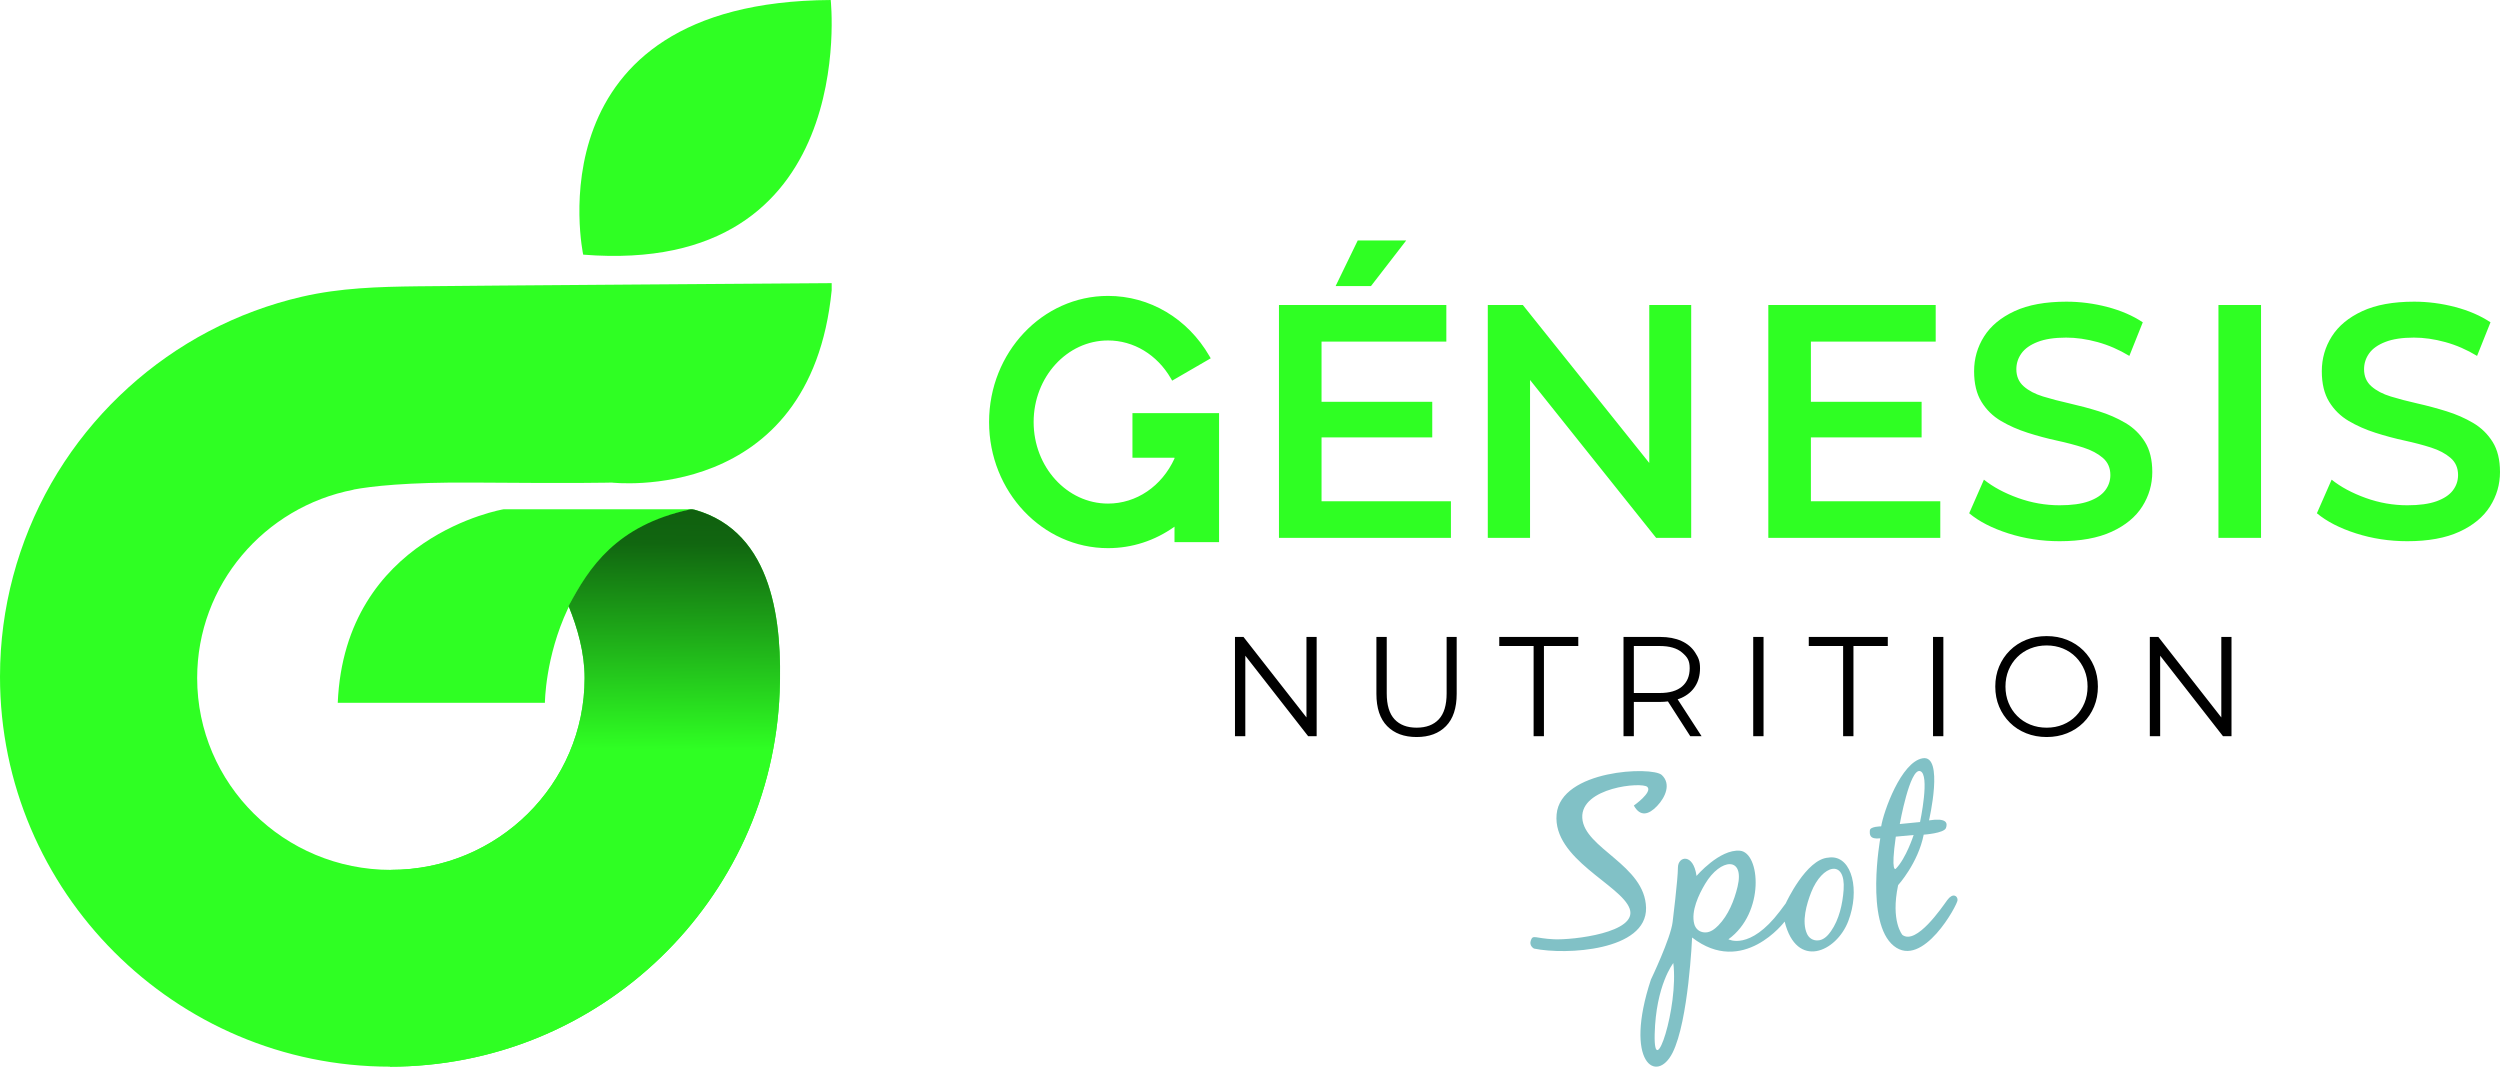
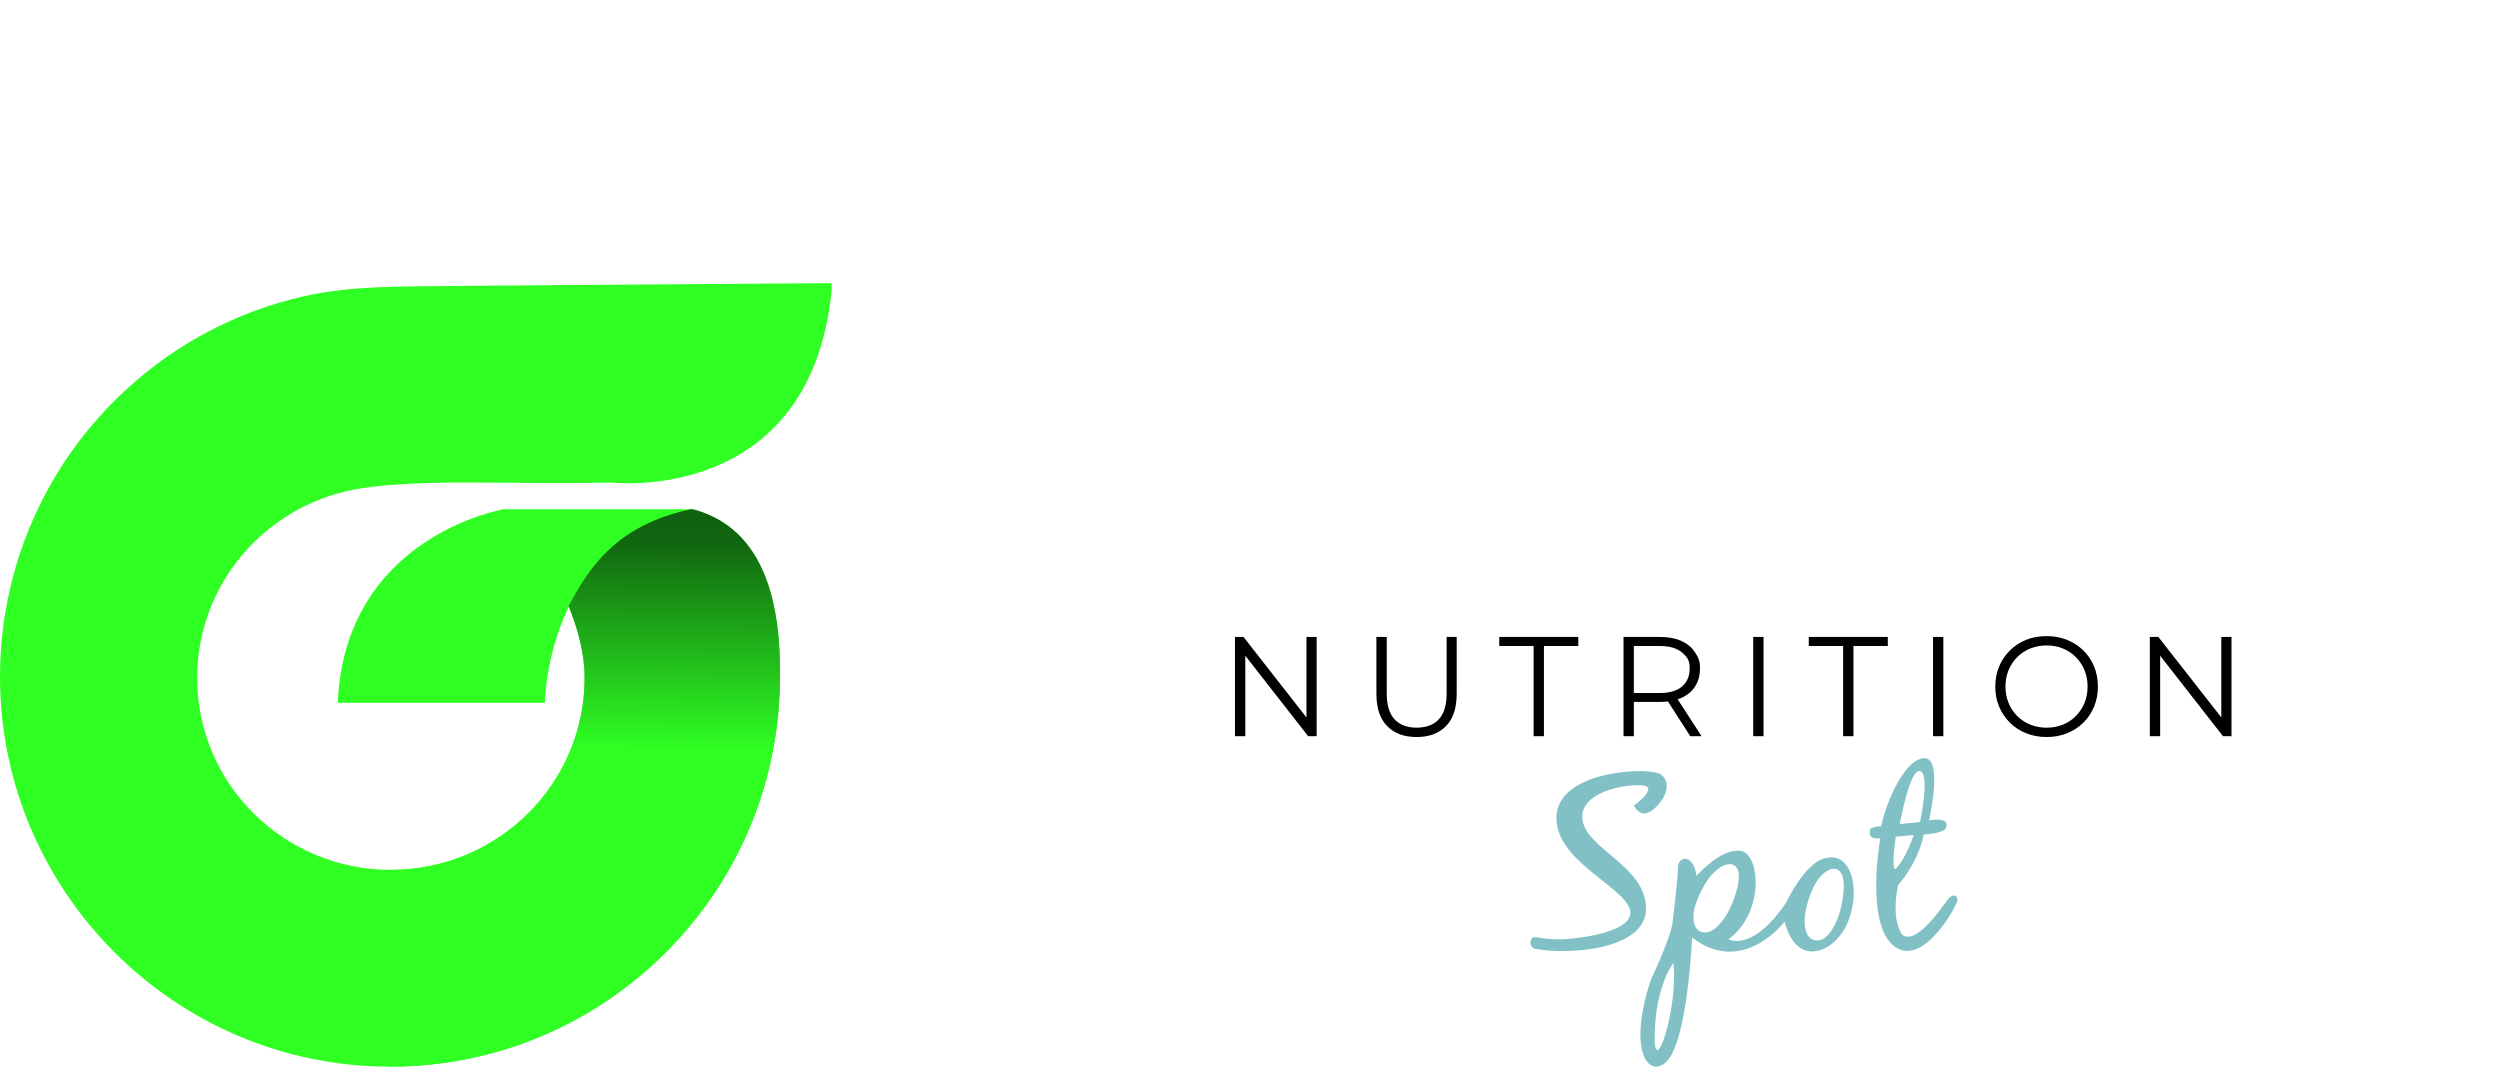
<svg xmlns="http://www.w3.org/2000/svg" xml:space="preserve" width="109.885mm" height="46.884mm" version="1.1" style="shape-rendering:geometricPrecision; text-rendering:geometricPrecision; image-rendering:optimizeQuality; fill-rule:evenodd; clip-rule:evenodd" viewBox="0 0 13096.81 5587.95">
  <defs>
    <style type="text/css">
   
    .fil3 {fill:black;fill-rule:nonzero}
    .fil0 {fill:#2FFF23;fill-rule:nonzero}
    .fil1 {fill:#2FFF23;fill-rule:nonzero}
    .fil4 {fill:#81C1C6;fill-rule:nonzero}
    .fil2 {fill:url(#id0);fill-rule:nonzero}
   
  </style>
    <linearGradient id="id0" gradientUnits="userSpaceOnUse" x1="3626.8" y1="3928.52" x2="3644.73" y2="2235.52">
      <stop offset="0" style="stop-opacity:1; stop-color:#2FFF23" />
      <stop offset="0.639" style="stop-opacity:1; stop-color:#116610" />
      <stop offset="0.988" style="stop-opacity:1; stop-color:#0D500D" />
      <stop offset="1" style="stop-opacity:1; stop-color:#2FFF23" />
    </linearGradient>
  </defs>
  <g id="Capa_x0020_1">
    <g id="_2377340965536">
-       <path class="fil0" d="M3055.17 1334.03c0,0 -284.52,-1324.7 1296.71,-1334.02 0,0 158.58,1450.63 -1296.71,1334.02z" />
      <path class="fil1" d="M2486.12 2528.11c550.4,4.67 718.32,0 718.32,0 0,0 1040.98,121.27 1152.52,-1007.51l0 -37.32c-140.52,1.07 -1887.8,13.1 -2169.31,16.58 -205,2.55 -404.43,8.12 -605.13,54.35 -170.23,39.21 -335.27,100.53 -489.86,181.89 -304.04,160.04 -565.79,397.24 -755.25,683.85 -194.14,293.67 -309.53,636.26 -332.86,987.53 -3.05,45.74 -4.55,91.59 -4.55,137.45 -0.01,1125.56 917.45,2043.02 2043.01,2043.02 265.01,0 529.35,-51.41 774.6,-151.96 237.67,-97.46 456.2,-240.27 641.33,-418.31 184.86,-177.75 335.93,-390.16 442.68,-623.37 110.22,-240.79 172.3,-502.62 182.76,-767.2 14.11,-356.71 -29.01,-840.17 -445.61,-956.8 -8.13,-2.28 -16.72,-3.09 -24.97,-1.29 -386.04,84.18 -527.69,304.29 -635.01,505.87 47.08,115.9 83.87,244.46 83.87,377.02 0,555.15 -454.37,1005.17 -1014.88,1005.17 -560.5,0 -1014.87,-450.02 -1014.87,-1005.17 0,-488.84 352.37,-896.11 819.27,-986.45 -0.08,-0.17 -0.11,-0.49 -0.18,-0.7 89.16,-16.65 278.18,-39.68 634.12,-36.66z" />
      <path class="fil0" d="M3626.29 2668.03l-988.58 0c0,0 -831.04,139.94 -868.36,1013.74l1085.25 0c0,0 1.18,-240.22 120.28,-492.79 103.22,-218.89 295.02,-448.53 651.4,-520.95z" />
      <path class="fil2" d="M2043.03 5587.95c265,0 529.34,-51.41 774.59,-151.96 237.67,-97.46 456.2,-240.27 641.33,-418.31 184.86,-177.75 335.93,-390.16 442.68,-623.37 110.22,-240.79 172.3,-502.62 182.77,-767.2 14.11,-356.71 -29.02,-840.17 -445.63,-956.8 -8.13,-2.28 -16.72,-3.09 -24.97,-1.29 -386.04,84.18 -527.69,304.29 -635.01,505.87 47.08,115.9 83.87,244.46 83.87,377.02 0,555.15 -454.37,1005.17 -1014.87,1005.17l-4.77 1030.87z" />
    </g>
    <g id="_2377340966736">
-       <path class="fil1" d="M7366.78 1259.68l-253.96 0 -115.83 238.77 185.32 0 184.46 -238.77zm-1434.18 904.64l0 233.45 220.29 0 0 4.21c-66.57,145.73 -199.78,236.13 -348.3,236.13 -214.87,0 -389.66,-191.68 -389.66,-427.27 0,-235.6 174.79,-427.27 389.66,-427.27 134.05,0 257.12,74.29 329.22,198.71l6.84 11.81 201.98 -117.05 -6.84 -11.79c-114.34,-197.31 -312.91,-315.1 -531.2,-315.1 -343.58,0 -623.11,296.38 -623.11,660.7 0,364.3 279.53,660.71 623.11,660.71 125.44,0 245.3,-38.8 348.3,-112.48l0 80.83 233.45 0 0 -675.58 -453.74 0zm7125.6 150.68c-25.73,-41.24 -59.8,-74.35 -102.09,-99.35 -42.35,-24.97 -88.67,-45.31 -139.01,-60.99 -50.36,-15.7 -101.25,-29.33 -152.71,-40.96 -51.49,-11.6 -98.11,-23.8 -139.85,-36.6 -41.77,-12.76 -75.5,-30.5 -101.24,-53.16 -25.74,-22.66 -38.62,-52.56 -38.62,-89.75 0,-30.21 8.86,-57.79 26.59,-82.8 17.73,-24.97 46.04,-45.02 84.96,-60.12 38.87,-15.1 88.64,-22.66 149.27,-22.66 52.62,0 107.53,7.84 164.75,23.52 57.19,15.71 112.65,39.83 166.46,72.35l70.34 -176.03c-52.64,-34.86 -114.41,-61.6 -185.33,-80.18 -70.94,-18.57 -142.43,-27.89 -214.48,-27.89 -109.84,0 -200.51,16.55 -271.98,49.68 -71.51,33.11 -124.7,77.29 -159.59,132.45 -34.92,55.18 -52.33,115.9 -52.33,182.13 0,65.08 12.86,118.52 38.6,160.34 25.73,41.83 59.75,75.24 102.09,100.21 42.31,25.01 88.94,45.61 139.85,61.88 50.88,16.27 101.82,29.93 152.73,40.95 50.88,11.05 97.21,23.27 139,36.59 41.75,13.38 75.77,31.37 102.09,54.04 26.3,22.66 39.47,52.6 39.47,89.76 0,30.23 -9.18,57.23 -27.47,81.03 -18.3,23.83 -46.91,42.7 -85.79,56.66 -38.9,13.92 -89.83,20.91 -152.73,20.91 -74.37,0 -146.99,-12.79 -217.91,-38.35 -70.95,-25.54 -130.43,-57.5 -178.47,-95.85l-77.22 176.03c51.49,42.99 119.82,78.16 205.06,105.46 85.21,27.27 174.74,40.94 268.54,40.94 109.82,0 200.77,-16.55 272.85,-49.66 72.07,-33.12 125.52,-77.26 160.44,-132.46 34.9,-55.17 52.33,-115.3 52.33,-180.38 0,-63.9 -12.88,-116.47 -38.6,-157.73zm-1436.33 502.81l223.07 0 0 -1220.01 -223.07 0 0 1220.01zm-487.34 -602.16c-42.35,-24.97 -88.65,-45.31 -138.98,-60.99 -50.36,-15.7 -101.25,-29.33 -152.73,-40.96 -51.48,-11.6 -98.11,-23.8 -139.85,-36.6 -41.77,-12.76 -75.5,-30.5 -101.22,-53.16 -25.74,-22.66 -38.63,-52.56 -38.63,-89.75 0,-30.21 8.86,-57.79 26.6,-82.8 17.72,-24.97 46.04,-45.02 84.96,-60.12 38.85,-15.1 88.63,-22.66 149.27,-22.66 52.61,0 107.52,7.84 164.74,23.52 57.2,15.71 112.65,39.83 166.44,72.35l70.36 -176.03c-52.63,-34.86 -114.41,-61.6 -185.33,-80.18 -70.93,-18.57 -142.42,-27.89 -214.49,-27.89 -109.82,0 -200.5,16.55 -271.97,49.68 -71.51,33.11 -124.7,77.29 -159.58,132.45 -34.92,55.18 -52.35,115.9 -52.35,182.13 0,65.08 12.87,118.52 38.62,160.34 25.73,41.83 59.75,75.24 102.09,100.21 42.3,25.01 88.92,45.61 139.84,61.88 50.89,16.27 101.81,29.93 152.73,40.95 50.89,11.05 97.22,23.27 139.01,36.59 41.74,13.38 75.77,31.37 102.09,54.04 26.29,22.66 39.45,52.6 39.45,89.76 0,30.23 -9.17,57.23 -27.45,81.03 -18.32,23.83 -46.92,42.7 -85.8,56.66 -38.9,13.92 -89.82,20.91 -152.71,20.91 -74.37,0 -147.02,-12.79 -217.92,-38.35 -70.96,-25.54 -130.43,-57.5 -178.48,-95.85l-77.2 176.03c51.48,42.99 119.82,78.16 205.05,105.46 85.22,27.27 174.74,40.94 268.55,40.94 109.82,0 200.77,-16.55 272.83,-49.66 72.07,-33.12 125.54,-77.26 160.45,-132.46 34.89,-55.17 52.33,-115.3 52.33,-180.38 0,-63.9 -12.87,-116.47 -38.62,-157.73 -25.73,-41.24 -59.78,-74.35 -102.09,-99.35zm-1647.7 75.83l580.01 0 0 -186.49 -580.01 0 0 -315.45 653.8 0 0 -191.73 -876.85 0 0 1220.01 900.88 0 0 -191.7 -677.82 0 0 -334.64zm-846.71 133.87l-662.37 -827.55 -183.61 0 0 1220.01 221.36 0 0 -827.26 660.64 827.26 183.61 0 0 -1220.01 -219.64 0 0 827.55zm-1716.91 -133.87l580 0 0 -186.49 -580 0 0 -315.45 653.77 0 0 -191.73 -876.84 0 0 1220.01 900.87 0 0 -191.7 -677.8 0 0 -334.64z" />
      <path class="fil3" d="M6844.19 3758.44l-329.86 -421.67 -44.61 0 0 519.91 54.12 0 0 -421.6 329.13 421.6 44.6 0 0 -519.91 -53.38 0 0 421.67zm4792.66 -421.67l0 421.67 -329.85 -421.67 -44.61 0 0 519.91 54.11 0 0 -421.6 329.12 421.6 44.61 0 0 -519.91 -53.38 0zm-716.74 345.74c-10.73,26.01 -25.72,48.78 -44.98,68.34 -19.26,19.57 -41.93,34.66 -68.02,45.3 -26.1,10.64 -54.49,15.97 -85.19,15.97 -30.71,0 -59.25,-5.33 -85.59,-15.97 -26.32,-10.64 -49.25,-25.73 -68.75,-45.3 -19.5,-19.56 -34.62,-42.45 -45.34,-68.71 -10.73,-26.23 -16.1,-54.71 -16.1,-85.41 0,-31.2 5.38,-59.77 16.1,-85.79 10.71,-25.99 25.84,-48.76 45.34,-68.33 19.5,-19.55 42.43,-34.64 68.75,-45.3 26.34,-10.64 54.87,-15.96 85.59,-15.96 30.7,0 59.09,5.32 85.19,15.96 26.09,10.67 48.76,25.76 68.02,45.3 19.26,19.57 34.25,42.33 44.98,68.33 10.73,26.02 16.09,54.59 16.09,85.79 0,31.18 -5.36,59.8 -16.09,85.78zm-6.22 -275.17c-24.14,-23.77 -52.54,-42.2 -85.21,-55.35 -32.67,-13.1 -68.27,-19.67 -106.77,-19.67 -39.03,0 -74.86,6.57 -107.52,19.67 -32.68,13.15 -61.08,31.72 -85.21,55.72 -24.14,24.03 -42.92,51.99 -56.32,83.93 -13.41,31.93 -20.13,66.97 -20.13,105.09 0,38.13 6.72,73.16 20.13,105.09 13.4,31.95 32.18,59.94 56.32,83.94 24.12,24.02 52.66,42.6 85.56,55.68 32.91,13.13 68.62,19.7 107.16,19.7 38.5,0 74.1,-6.57 106.77,-19.7 32.67,-13.09 61.07,-31.56 85.21,-55.31 24.14,-23.77 42.91,-51.73 56.32,-83.92 13.41,-32.19 20.12,-67.35 20.12,-105.48 0,-38.12 -6.71,-73.28 -20.12,-105.46 -13.41,-32.18 -32.18,-60.17 -56.32,-83.93zm-787.31 449.34l54.12 0 0 -519.91 -54.12 0 0 519.91zm-650.92 -472.37l179.91 0 0 472.37 54.12 0 0 -472.37 179.92 0 0 -47.54 -413.96 0 0 47.54zm-291.06 472.37l54.11 0 0 -519.91 -54.11 0 0 519.91zm-489.31 -226.23l-136.04 0 0 -246.14 136.04 0c51.2,0 90.08,11.39 116.66,34.16 26.58,22.78 39.86,40.42 39.86,82.01 0,41.1 -13.28,73.04 -39.86,95.81 -26.58,22.78 -65.46,34.16 -116.66,34.16zm113.37 25.63c31.19,-14.1 55.21,-34.41 72.05,-60.9 16.82,-26.47 25.22,-58.04 25.22,-94.69 0,-37.62 -8.4,-55.15 -25.22,-81.62 -16.84,-26.5 -40.86,-46.8 -72.05,-60.92 -31.2,-14.1 -68.51,-21.18 -111.9,-21.18l-191.63 0 0 519.91 54.12 0 0 -179.42 137.51 0c14.45,0 27.97,-1.08 41.07,-2.65l116.91 182.07 59.24 0 -125.26 -193.08c6.84,-2.28 13.6,-4.66 19.95,-7.52zm-954.44 -271.77l179.92 0 0 472.37 54.11 0 0 -472.37 179.92 0 0 -47.54 -413.96 0 0 47.54zm-275.74 248.06c0,61.4 -13.65,106.72 -40.94,135.91 -27.33,29.24 -66.09,43.84 -116.3,43.84 -49.74,0 -88.25,-14.6 -115.55,-43.84 -27.32,-29.19 -40.95,-74.5 -40.95,-135.91l0 -295.61 -54.12 0 0 297.85c0,74.77 18.75,131.21 56.32,169.33 37.53,38.13 88.97,57.2 154.31,57.2 65.33,0 116.66,-19.07 153.95,-57.2 37.31,-38.12 55.96,-94.56 55.96,-169.33l0 -297.85 -52.67 0 0 295.61z" />
-       <path class="fil4" d="M8289.14 4285c-9.27,-160.08 313.19,-190.22 341.02,-162.39 27.84,27.84 -70.92,97.43 -70.92,97.43 33.49,60.32 77.88,48.71 121.95,2.31 44.08,-46.4 74.24,-115.98 24.33,-162.39 -49.9,-46.39 -530.03,-27.83 -550.91,206.47 -20.88,234.3 338.69,368.85 382.77,494.12 44.08,125.26 -296.93,164.7 -396.7,160.07 -99.75,-4.65 -109.03,-25.52 -120.63,4.64 -11.6,30.17 16.25,44.09 16.25,44.09 167.03,34.78 591.55,11.58 586.92,-213.44 -4.65,-225.01 -324.78,-310.84 -334.07,-470.9zm1369.07 376.72c-5.27,73.69 -23.23,155.17 -66.3,216.67 -14.31,20.43 -33.99,42.19 -59.74,47.09 -25.41,4.83 -48.75,-4.92 -61.94,-26.29 -1.47,-2.38 -2.81,-4.91 -4.02,-7.57 -28.77,-63.56 -1.9,-156.23 22.05,-217.07 57.38,-145.82 181.65,-176.99 169.95,-12.82zm-656.25 186.35c-17.44,17.82 -40.4,36.09 -66.6,36.72 -25.85,0.63 -47.31,-12.79 -56.83,-36.02 -1.06,-2.59 -1.98,-5.3 -2.74,-8.12 -18.03,-67.4 23.58,-154.47 57.1,-210.6 80.36,-134.53 208.05,-145.05 169.76,15.02 -17.17,71.87 -48.16,149.34 -100.69,203zm-333.53 569.59c6.22,-257.59 97.66,-372.35 97.66,-372.35 28.27,231.66 -103.88,629.94 -97.66,372.35zm926.77 -926.21c-5.89,0 -11.57,0.57 -17.14,1.53l0.04 -0.07c-116.15,7.21 -221.75,236.87 -223.02,239.64 -9.96,13.53 -20.24,27.38 -31.29,41.93 -157.84,207.92 -269.1,146.15 -269.1,146.15 192.55,-139.19 167.03,-454.67 60.32,-463.96 -106.72,-9.28 -227.35,132.23 -227.35,132.23 -16.25,-120.63 -97.43,-104.4 -97.43,-44.08 0,60.31 -27.84,285.33 -27.84,285.33 -10.07,85.48 -113.67,301.58 -113.67,301.58 -143.6,436.13 30.17,549.78 113.67,382.77 83.51,-167.04 102.08,-603.17 102.08,-603.17 266.76,206.48 484.83,-83.5 484.83,-83.5 62.64,252.87 271.42,160.07 333.34,-2.31 61.92,-162.38 19.28,-334.06 -87.44,-334.06zm336.38 -108.45l93.47 -8.71c0,0 -39.53,122.61 -93.47,177.02 0,0 -27.84,26.55 0,-168.3zm127 -343.45c53.93,14.61 0,266.89 0,266.89l-106.12 10.43c0,0 52.18,-291.93 106.12,-277.32zm142.67 675.76c-27.84,38.27 -161.8,236.61 -234.88,182.68 0,0 -62.63,-71.33 -22.62,-260.98 0,0 104.4,-114.82 133.98,-264.45 0,0 106.12,-6.96 116.56,-34.8 10.44,-27.83 1.74,-53.93 -88.72,-40.01 0,0 80.02,-344.48 -33.06,-325.35 -113.1,19.14 -205.31,280.11 -217.48,356.66 0,0 -57.42,0 -59.16,20.88 -1.73,20.88 -2.91,48.72 54.52,41.76 0,0 -80.62,441.91 70.76,563.72 151.37,121.78 334.04,-215.75 334.04,-240.1 0,-24.37 -26.1,-38.28 -53.93,0z" />
+       <path class="fil4" d="M8289.14 4285c-9.27,-160.08 313.19,-190.22 341.02,-162.39 27.84,27.84 -70.92,97.43 -70.92,97.43 33.49,60.32 77.88,48.71 121.95,2.31 44.08,-46.4 74.24,-115.98 24.33,-162.39 -49.9,-46.39 -530.03,-27.83 -550.91,206.47 -20.88,234.3 338.69,368.85 382.77,494.12 44.08,125.26 -296.93,164.7 -396.7,160.07 -99.75,-4.65 -109.03,-25.52 -120.63,4.64 -11.6,30.17 16.25,44.09 16.25,44.09 167.03,34.78 591.55,11.58 586.92,-213.44 -4.65,-225.01 -324.78,-310.84 -334.07,-470.9zm1369.07 376.72c-5.27,73.69 -23.23,155.17 -66.3,216.67 -14.31,20.43 -33.99,42.19 -59.74,47.09 -25.41,4.83 -48.75,-4.92 -61.94,-26.29 -1.47,-2.38 -2.81,-4.91 -4.02,-7.57 -28.77,-63.56 -1.9,-156.23 22.05,-217.07 57.38,-145.82 181.65,-176.99 169.95,-12.82zm-656.25 186.35c-17.44,17.82 -40.4,36.09 -66.6,36.72 -25.85,0.63 -47.31,-12.79 -56.83,-36.02 -1.06,-2.59 -1.98,-5.3 -2.74,-8.12 -18.03,-67.4 23.58,-154.47 57.1,-210.6 80.36,-134.53 208.05,-145.05 169.76,15.02 -17.17,71.87 -48.16,149.34 -100.69,203zm-333.53 569.59c6.22,-257.59 97.66,-372.35 97.66,-372.35 28.27,231.66 -103.88,629.94 -97.66,372.35m926.77 -926.21c-5.89,0 -11.57,0.57 -17.14,1.53l0.04 -0.07c-116.15,7.21 -221.75,236.87 -223.02,239.64 -9.96,13.53 -20.24,27.38 -31.29,41.93 -157.84,207.92 -269.1,146.15 -269.1,146.15 192.55,-139.19 167.03,-454.67 60.32,-463.96 -106.72,-9.28 -227.35,132.23 -227.35,132.23 -16.25,-120.63 -97.43,-104.4 -97.43,-44.08 0,60.31 -27.84,285.33 -27.84,285.33 -10.07,85.48 -113.67,301.58 -113.67,301.58 -143.6,436.13 30.17,549.78 113.67,382.77 83.51,-167.04 102.08,-603.17 102.08,-603.17 266.76,206.48 484.83,-83.5 484.83,-83.5 62.64,252.87 271.42,160.07 333.34,-2.31 61.92,-162.38 19.28,-334.06 -87.44,-334.06zm336.38 -108.45l93.47 -8.71c0,0 -39.53,122.61 -93.47,177.02 0,0 -27.84,26.55 0,-168.3zm127 -343.45c53.93,14.61 0,266.89 0,266.89l-106.12 10.43c0,0 52.18,-291.93 106.12,-277.32zm142.67 675.76c-27.84,38.27 -161.8,236.61 -234.88,182.68 0,0 -62.63,-71.33 -22.62,-260.98 0,0 104.4,-114.82 133.98,-264.45 0,0 106.12,-6.96 116.56,-34.8 10.44,-27.83 1.74,-53.93 -88.72,-40.01 0,0 80.02,-344.48 -33.06,-325.35 -113.1,19.14 -205.31,280.11 -217.48,356.66 0,0 -57.42,0 -59.16,20.88 -1.73,20.88 -2.91,48.72 54.52,41.76 0,0 -80.62,441.91 70.76,563.72 151.37,121.78 334.04,-215.75 334.04,-240.1 0,-24.37 -26.1,-38.28 -53.93,0z" />
    </g>
  </g>
</svg>